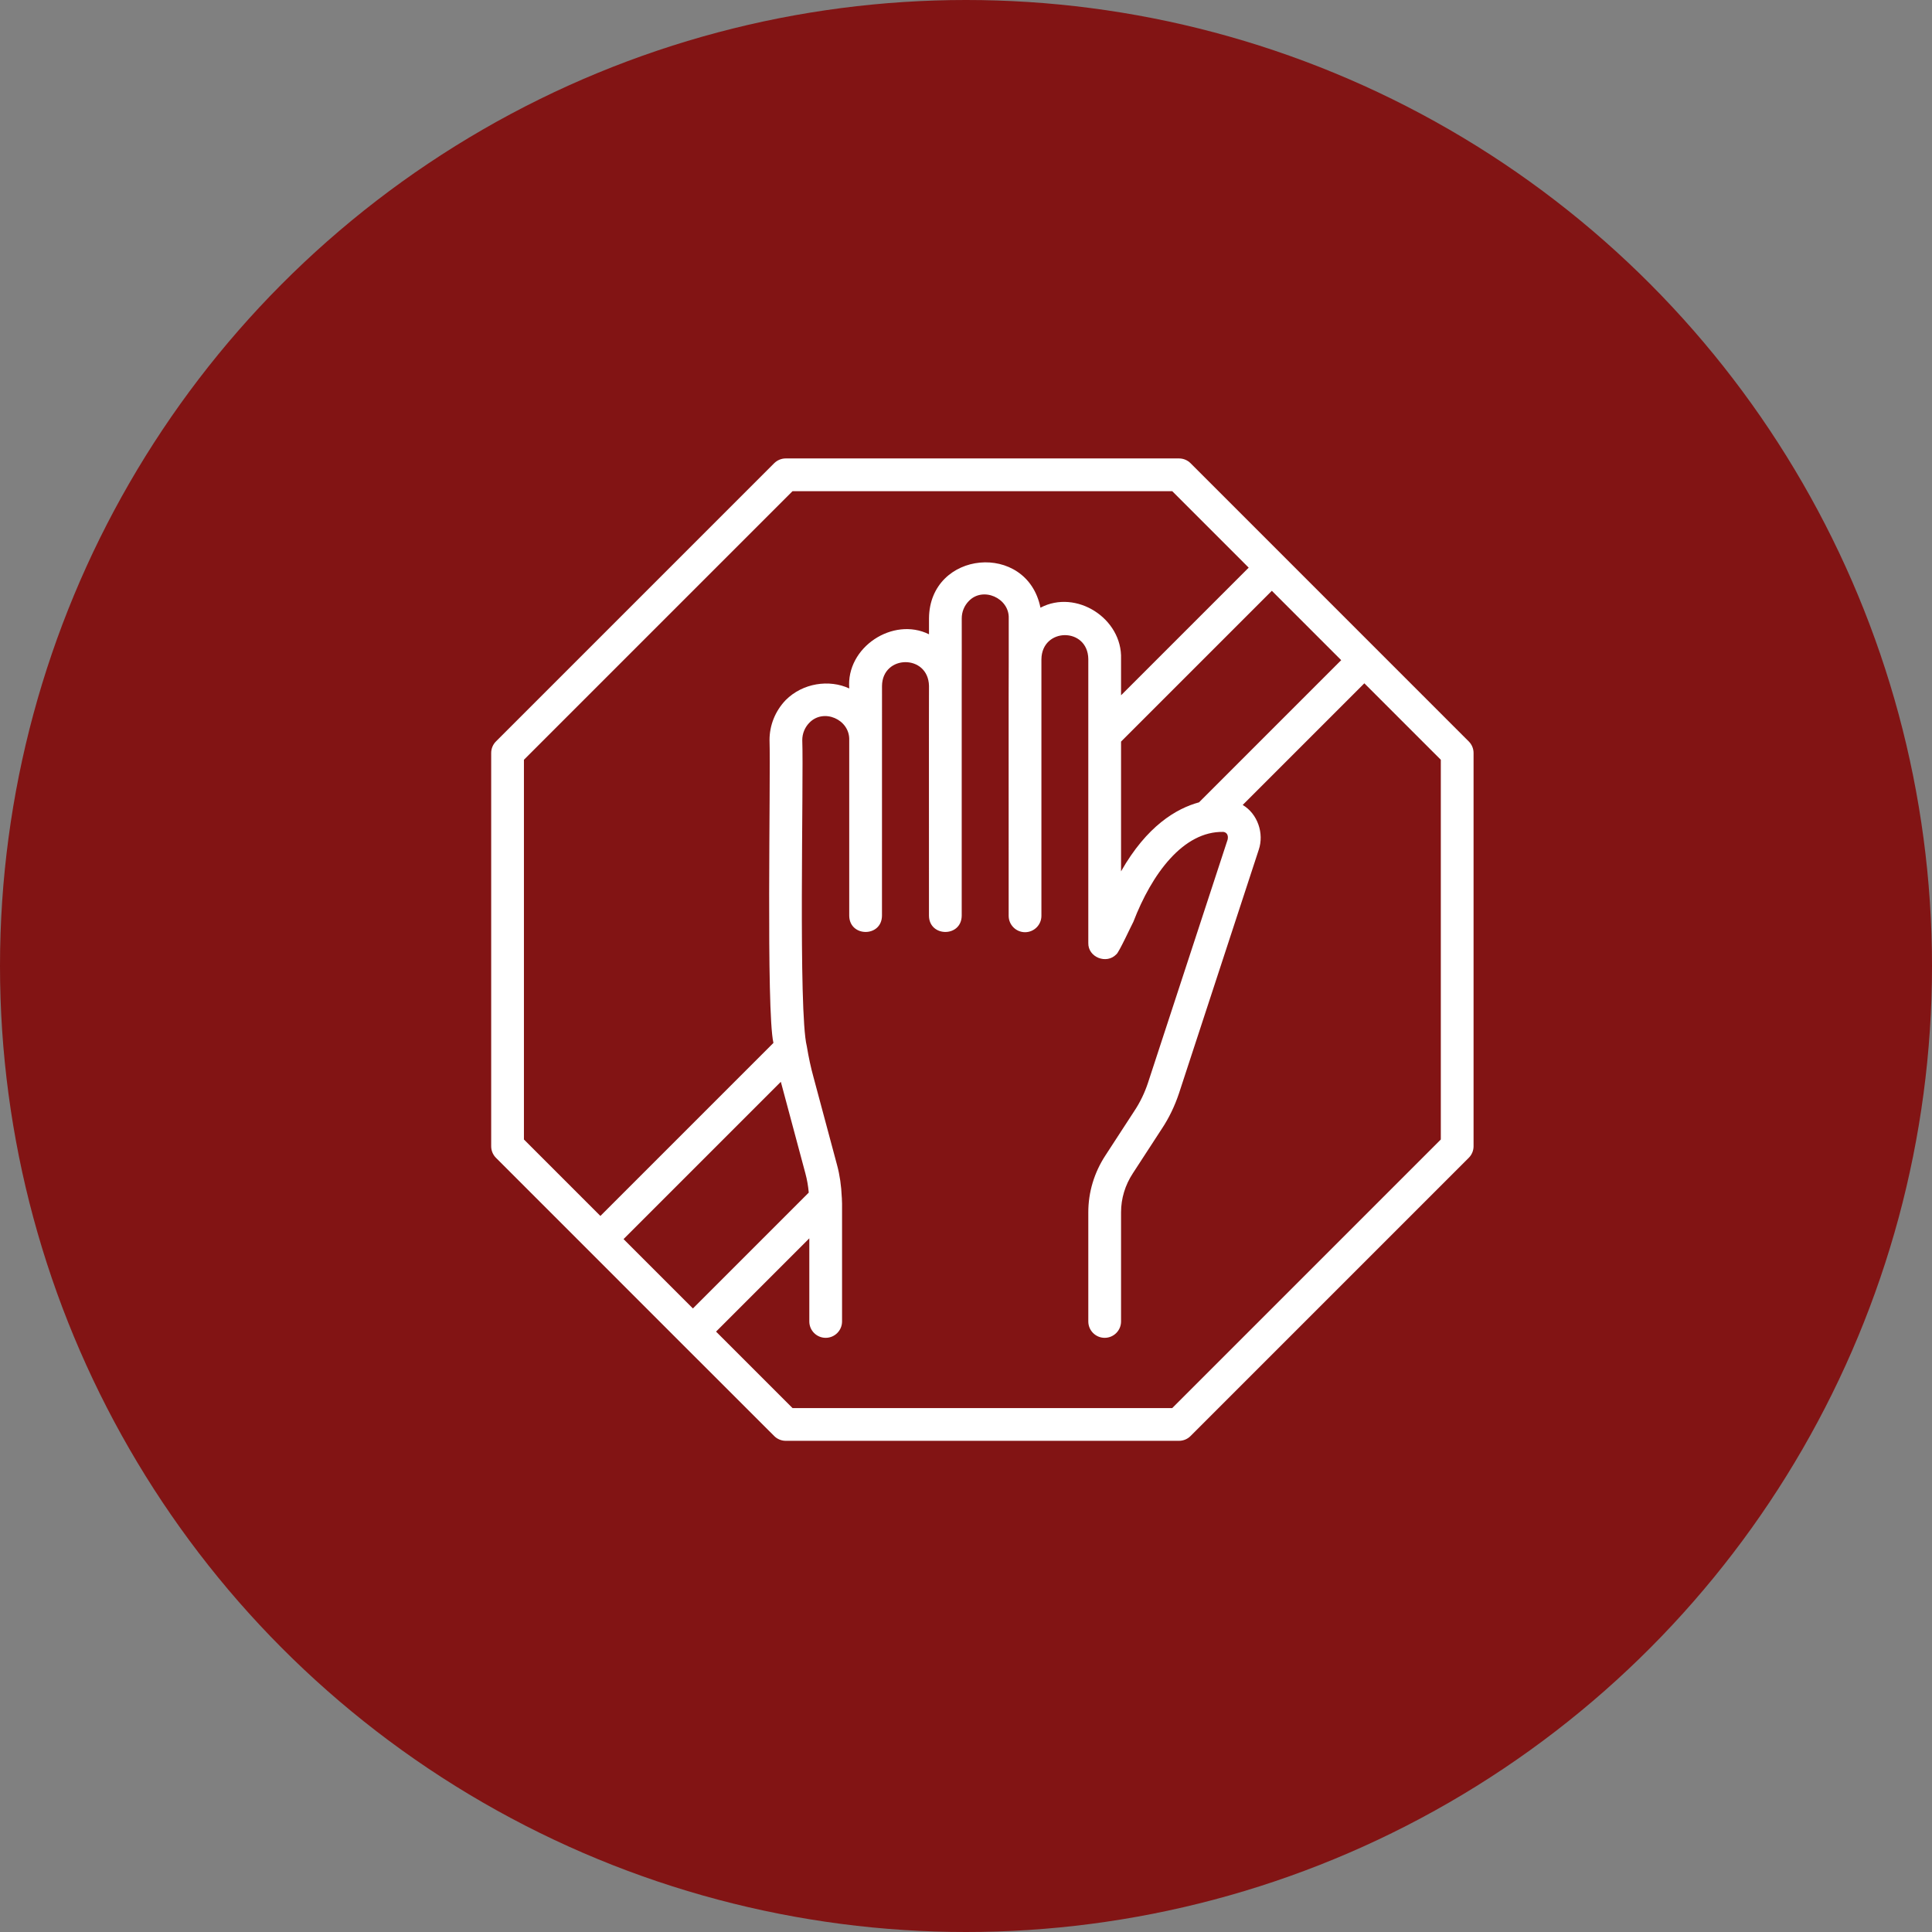
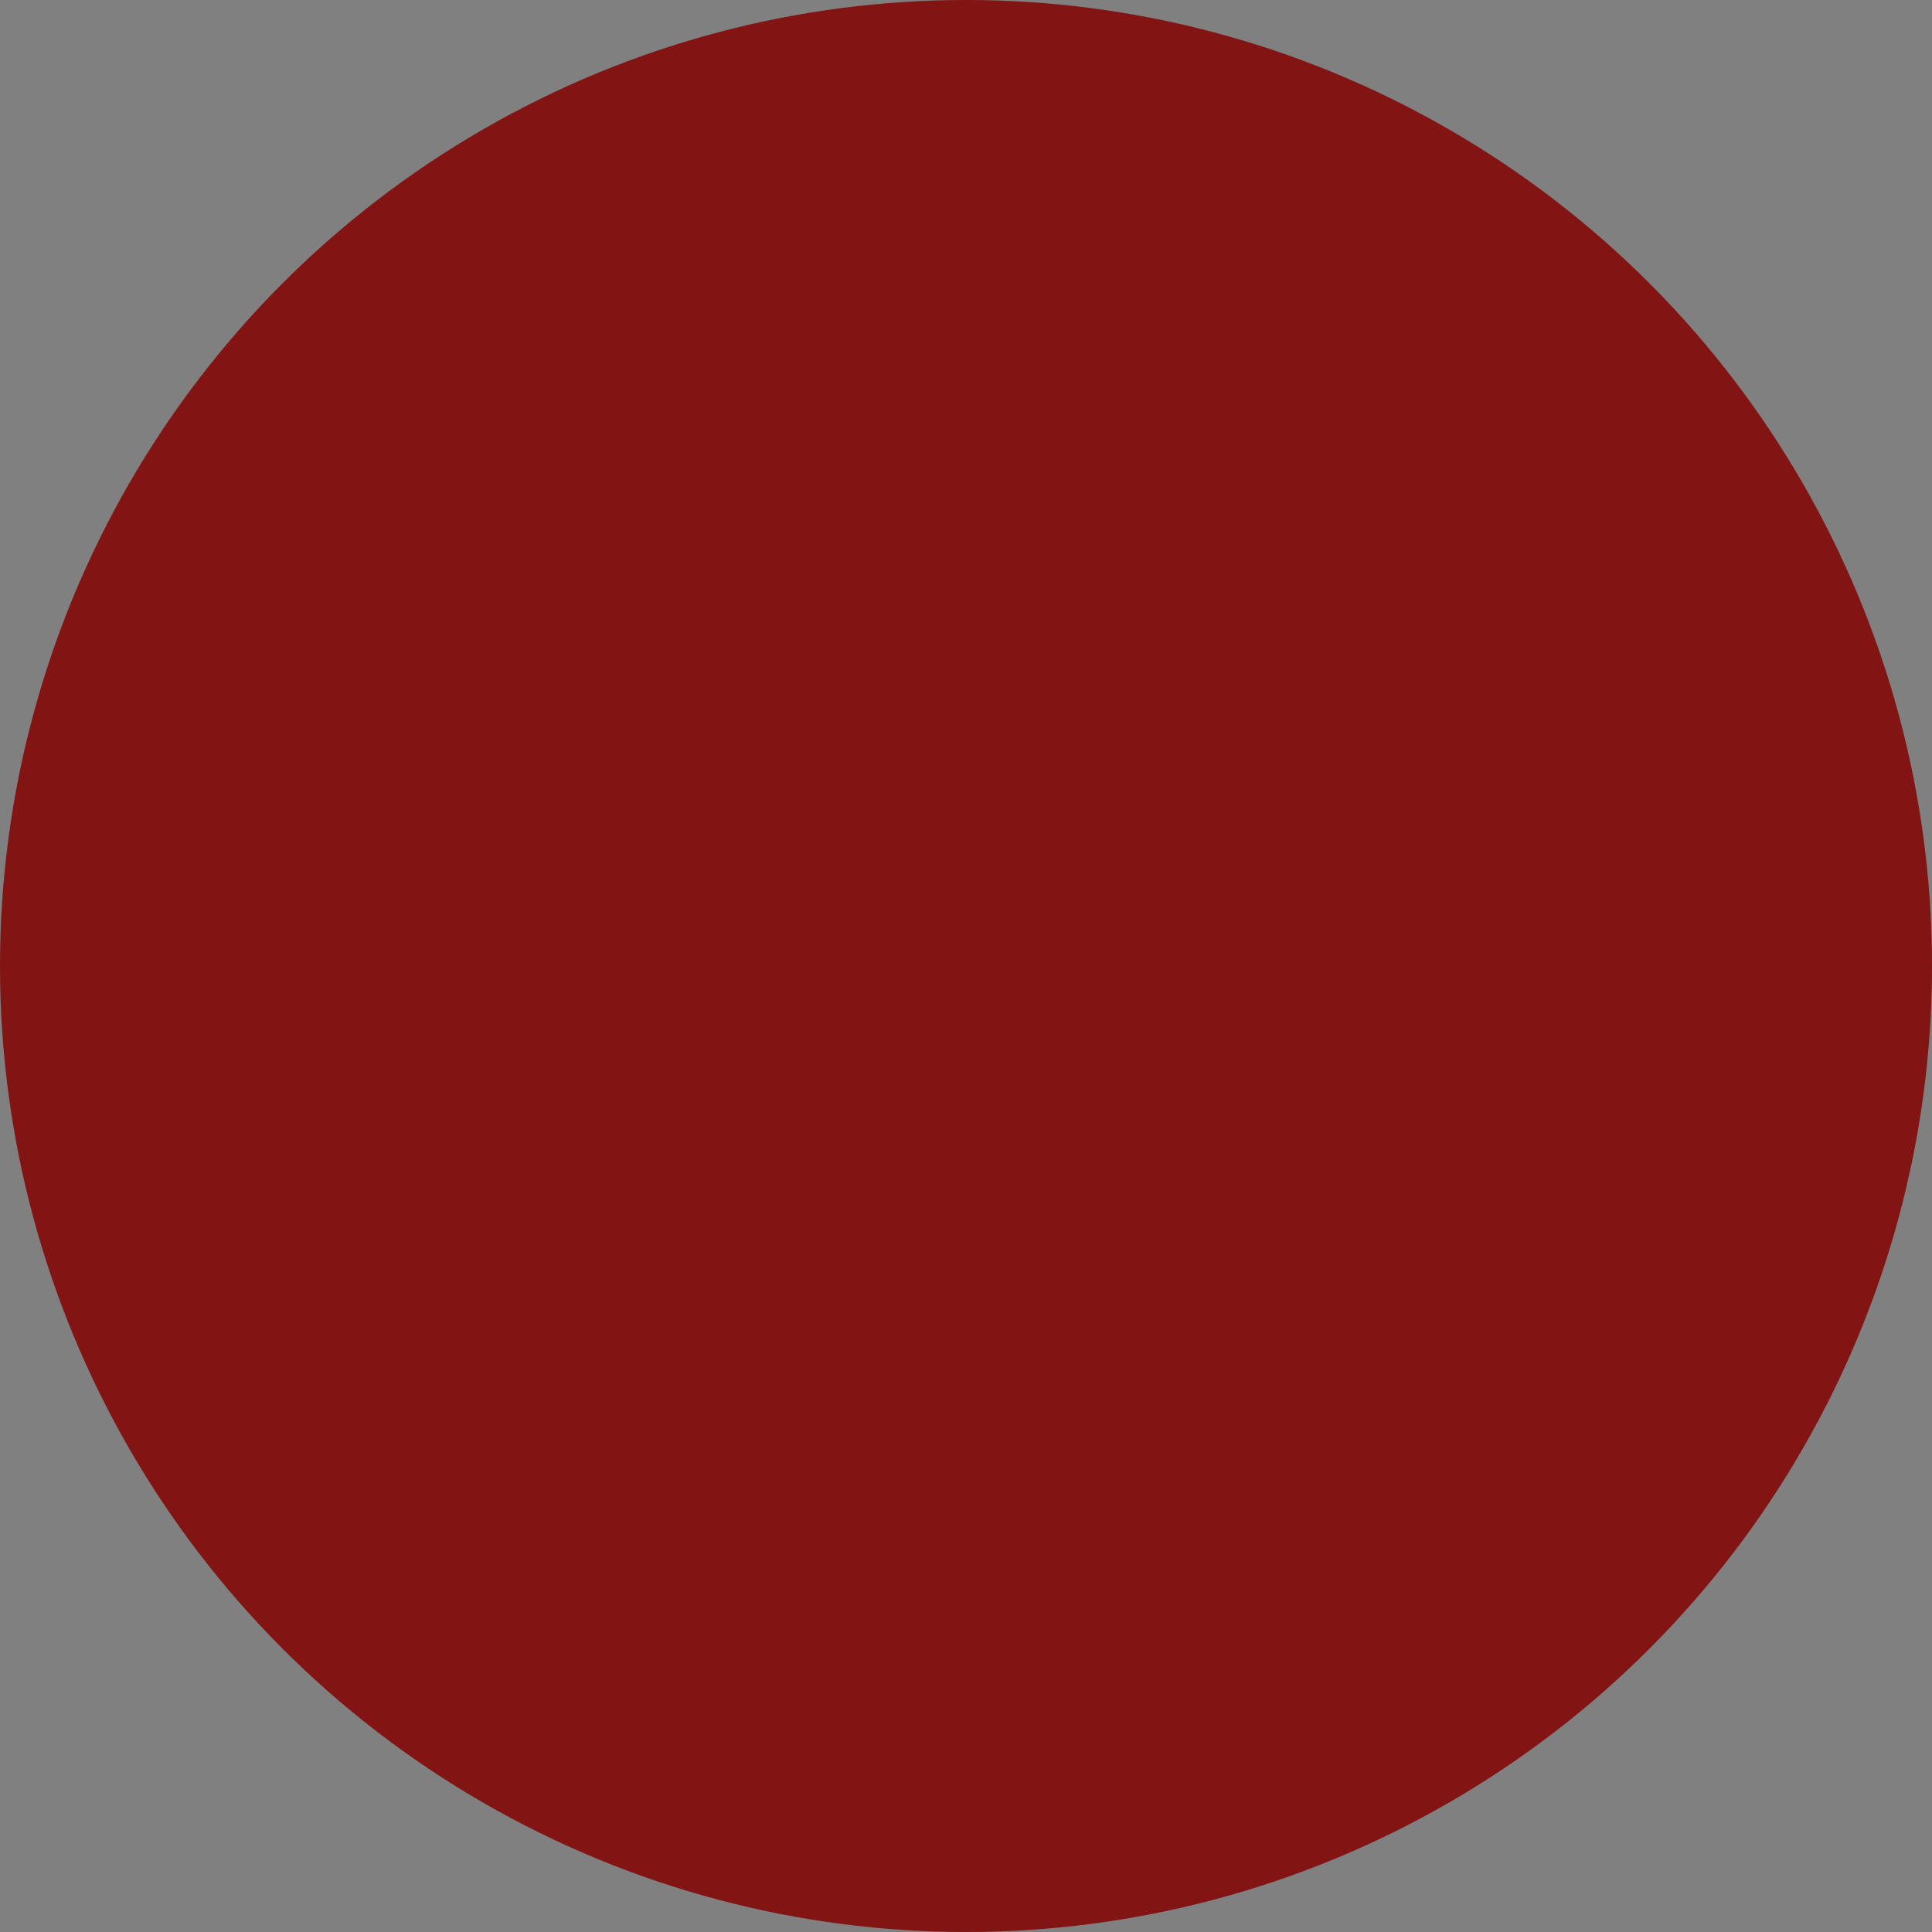
<svg xmlns="http://www.w3.org/2000/svg" width="59" height="59" viewBox="0 0 59 59" fill="none">
  <rect x="0" y="0" width="59" height="59" fill="#808080" stroke="none" />
  <circle cx="29.5" cy="29.5" r="29.5" fill="#821414" />
-   <path d="M44.853 22.642C42.33 20.118 38.882 16.669 36.358 14.146C36.265 14.053 36.138 14 36.005 14H23.995C23.863 14 23.735 14.053 23.642 14.146L15.146 22.642C15.053 22.735 15 22.862 15 22.995V35.005C15 35.138 15.053 35.265 15.146 35.358L20.806 41.019L23.642 43.853C23.735 43.947 23.863 44 23.995 44H36.005C36.138 44 36.265 43.947 36.358 43.853L44.853 35.358C44.947 35.265 45 35.138 45 35.005V22.995C45 22.862 44.947 22.735 44.853 22.642ZM36.616 24.502C35.924 24.69 35.023 25.222 34.235 26.609V22.647L38.84 18.042L40.958 20.16L36.616 24.502ZM16 23.202L24.202 15H35.798L38.133 17.335L34.235 21.233V20.125C34.279 18.886 32.863 17.983 31.774 18.558C31.364 16.53 28.386 16.806 28.37 18.885L28.37 19.37C27.274 18.825 25.832 19.765 25.935 21.024C25.325 20.741 24.515 20.856 23.993 21.38C23.675 21.713 23.5 22.146 23.5 22.6C23.538 23.765 23.393 30.851 23.619 31.849L18.335 37.133L16 34.798V23.202ZM19.042 37.84L23.845 33.037C23.856 33.076 23.866 33.116 23.877 33.154L24.597 35.841C24.646 36.022 24.68 36.216 24.698 36.42L21.16 39.958L20.939 39.737L19.042 37.84ZM44 34.798L35.798 43H24.202L21.867 40.665L24.715 37.817V40.355C24.715 40.631 24.939 40.855 25.215 40.855C25.491 40.855 25.715 40.631 25.715 40.355V36.755C25.715 36.707 25.712 36.655 25.709 36.604C25.709 36.602 25.71 36.601 25.71 36.599C25.709 36.589 25.708 36.58 25.707 36.571C25.707 36.567 25.707 36.563 25.707 36.559L25.706 36.556C25.692 36.213 25.645 35.883 25.563 35.581L24.842 32.892C24.762 32.604 24.694 32.287 24.638 31.948C24.375 30.902 24.545 23.81 24.5 22.6C24.5 22.405 24.577 22.217 24.709 22.079C25.143 21.616 25.955 21.968 25.934 22.601L25.934 27.968C25.945 28.622 26.923 28.627 26.934 27.968C26.934 26.752 26.935 22.073 26.935 20.95C26.944 19.986 28.347 19.972 28.37 20.945C28.365 20.946 28.371 27.965 28.369 27.968C28.379 28.621 29.357 28.628 29.369 27.968L29.369 20.957C29.373 20.946 29.369 18.896 29.37 18.885C29.37 18.686 29.446 18.5 29.582 18.359C30.015 17.9 30.829 18.266 30.805 18.885L30.805 20.114C30.798 20.114 30.806 27.964 30.803 27.968C30.803 28.244 31.027 28.468 31.303 28.468C31.579 28.468 31.803 28.244 31.803 27.968V20.135C31.814 19.157 33.219 19.146 33.235 20.125C33.235 21.649 33.235 27.174 33.235 28.795C33.222 29.232 33.791 29.458 34.09 29.144C34.165 29.102 34.56 28.239 34.611 28.151C35.172 26.692 36.132 25.378 37.36 25.405C37.464 25.418 37.519 25.508 37.49 25.639L35.056 33.072C34.953 33.381 34.814 33.667 34.641 33.927L33.757 35.286C33.416 35.807 33.235 36.406 33.235 37.02V40.355C33.235 40.631 33.459 40.855 33.735 40.855C34.011 40.855 34.235 40.631 34.235 40.355V37.02C34.235 36.602 34.359 36.191 34.594 35.833L35.476 34.477C35.696 34.148 35.873 33.781 36.005 33.386L38.44 25.95C38.609 25.451 38.406 24.852 37.95 24.582L41.665 20.867L44 23.202V34.798Z" fill="white" />
</svg>